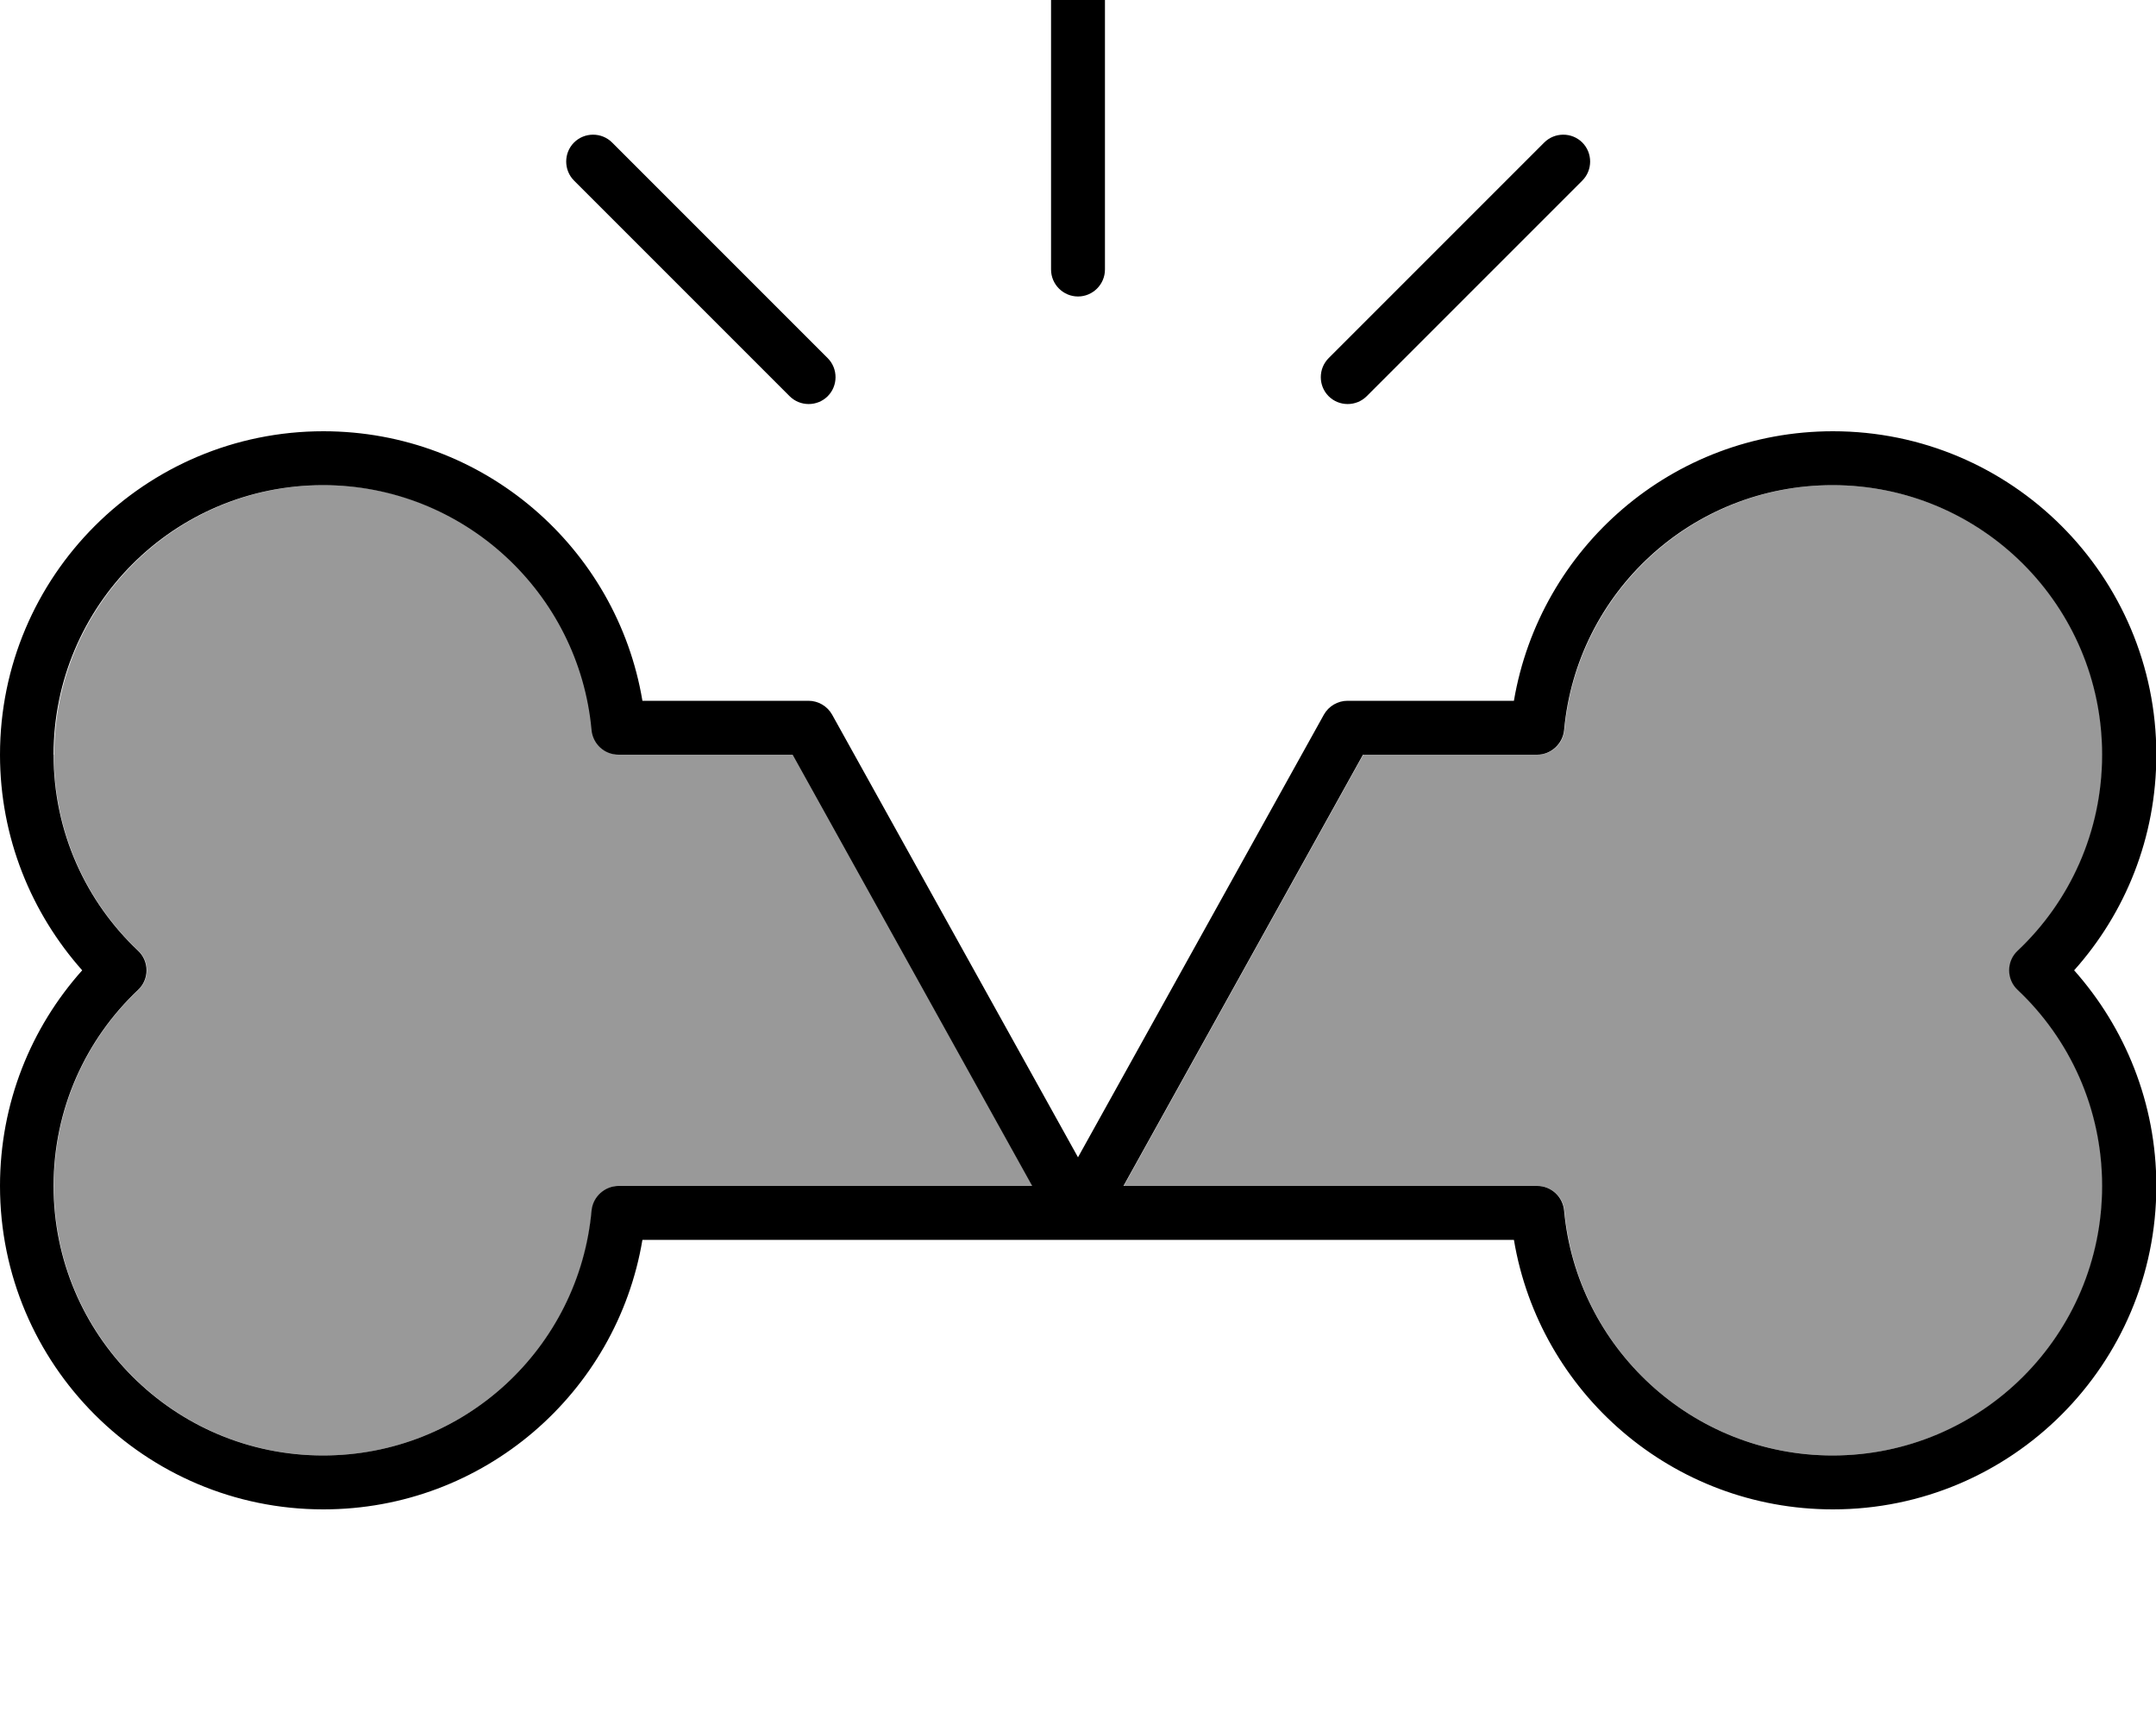
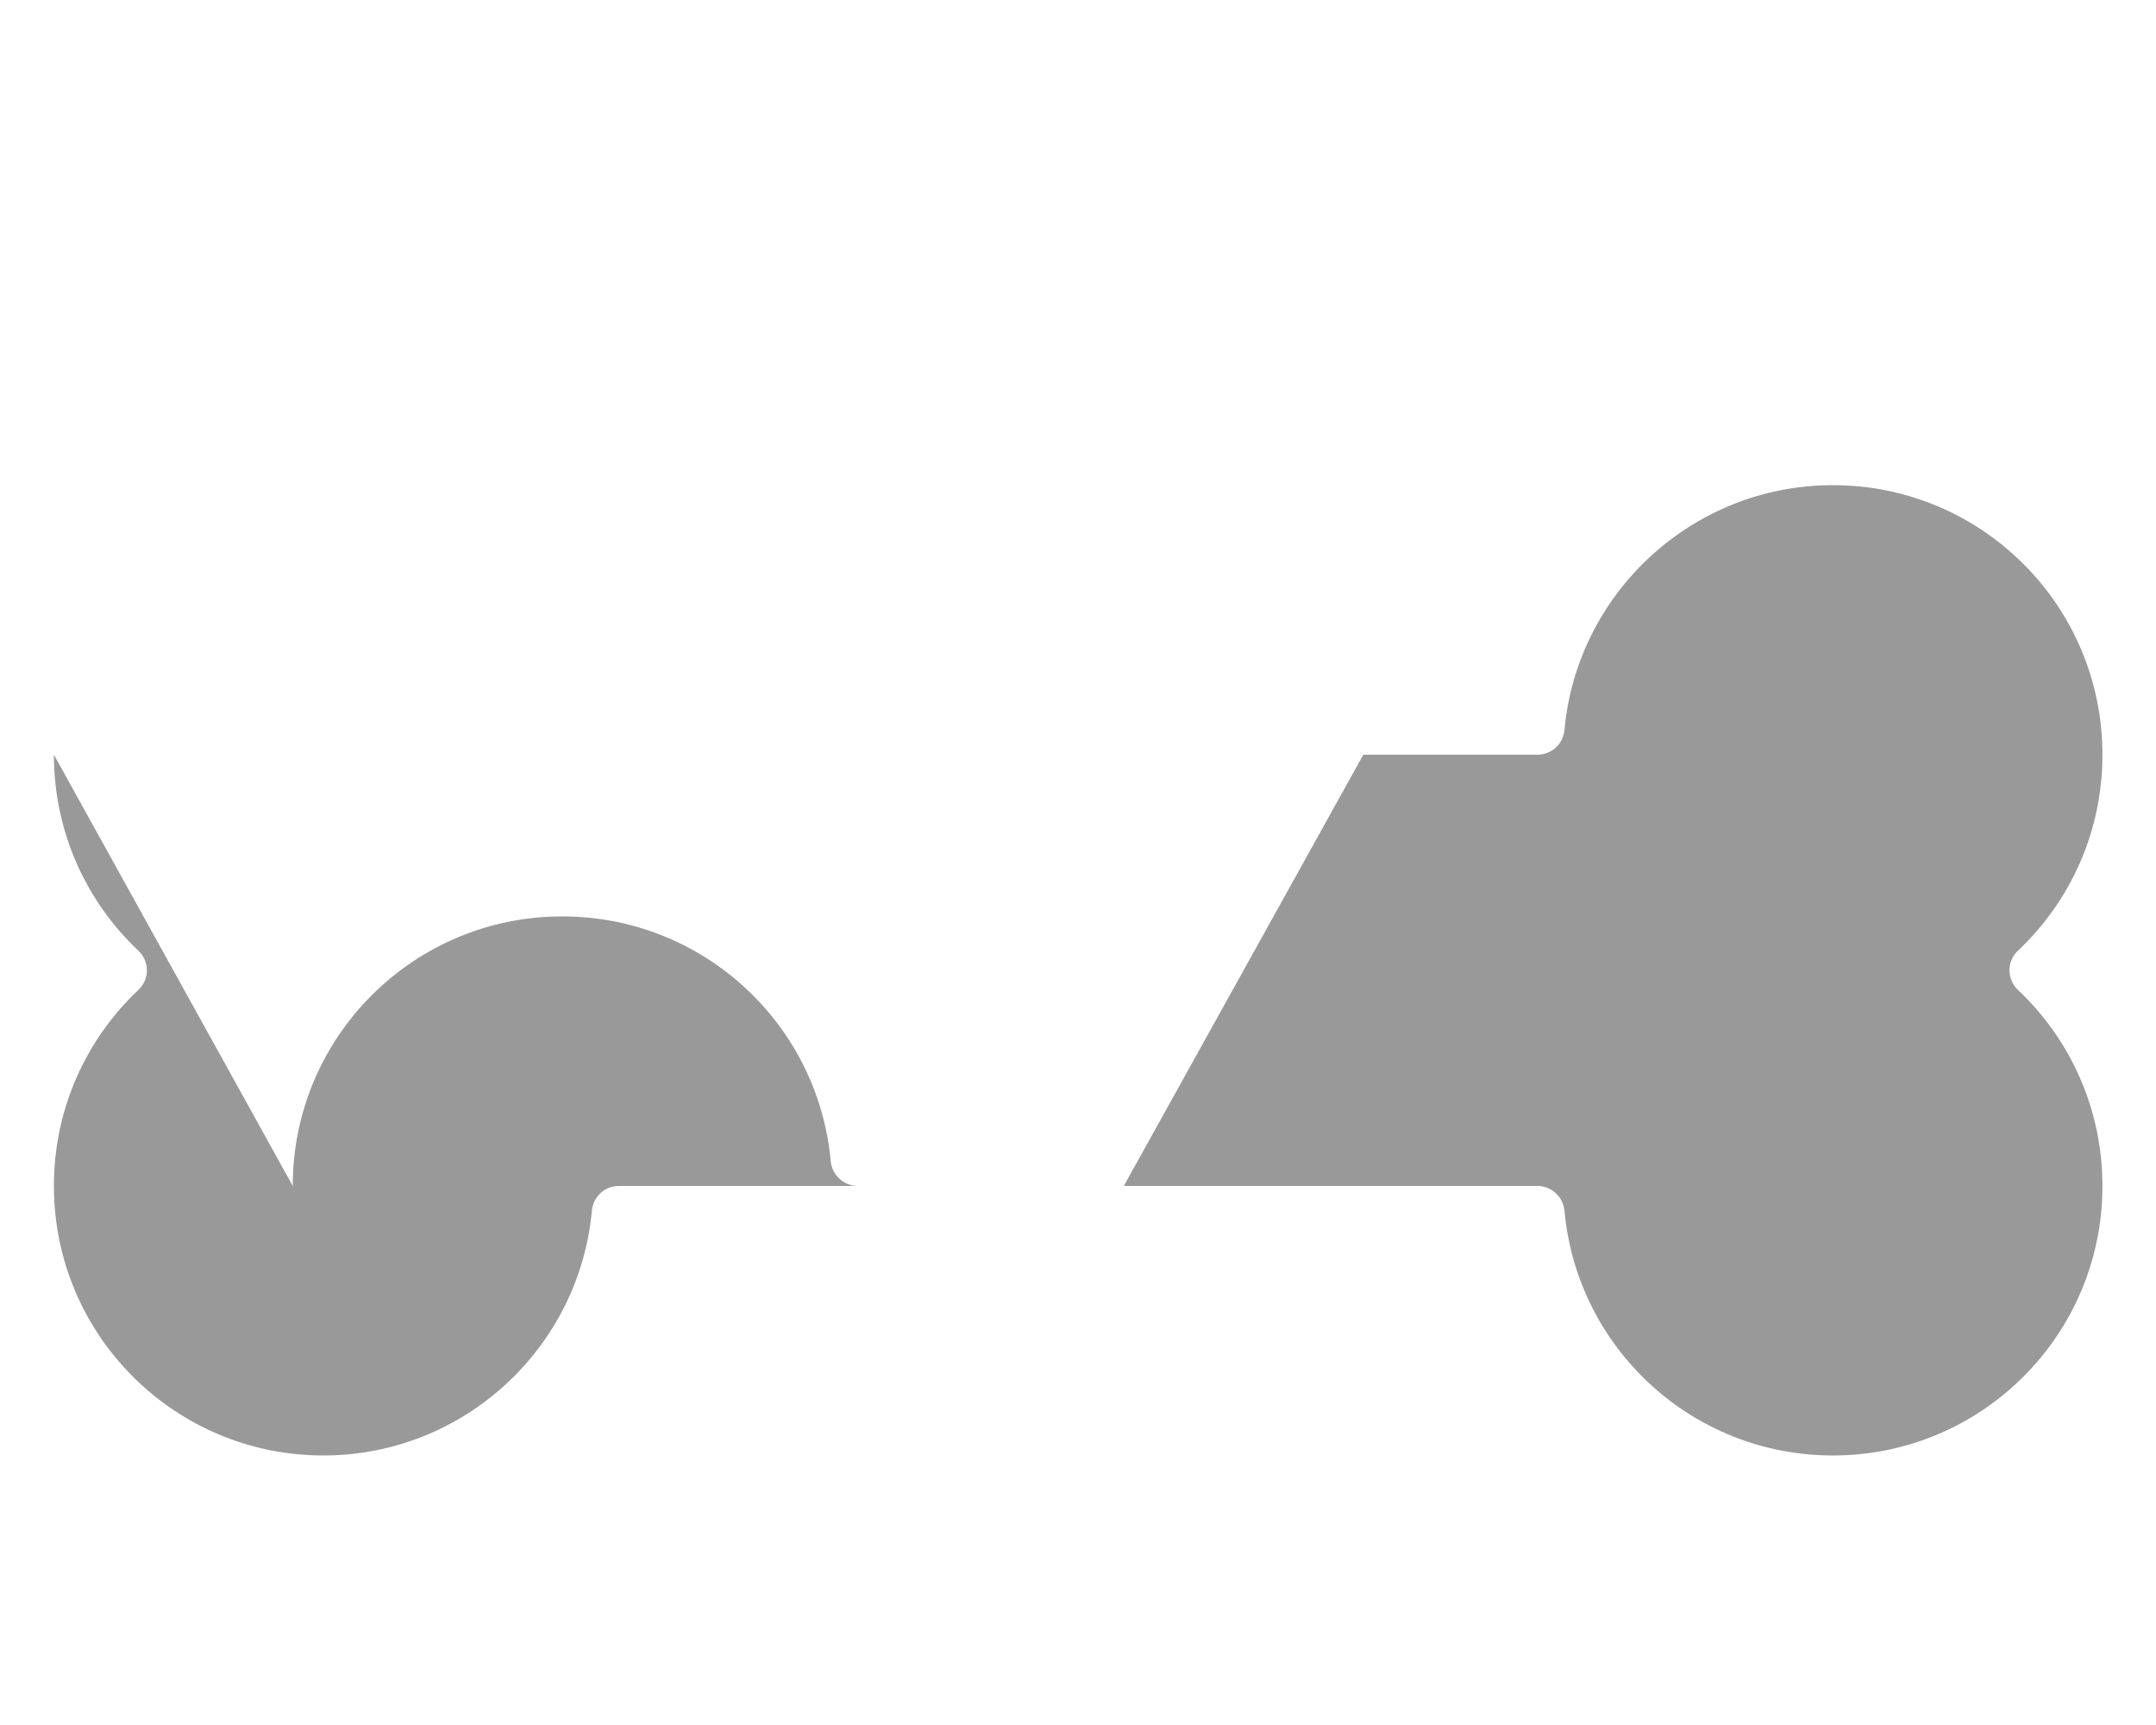
<svg xmlns="http://www.w3.org/2000/svg" viewBox="0 0 640 512">
-   <path style="fill:currentColor;opacity:.4" d="M16 224c0 22.9 9.6 43.6 25.1 58.2 1.6 1.5 2.5 3.6 2.5 5.8s-.9 4.3-2.5 5.8c-15.5 14.6-25.1 35.3-25.1 58.2 0 44.2 35.8 80 80 80 41.7 0 76-32 79.7-72.7 .4-4.1 3.8-7.3 8-7.3l122.8 0c-23.7-42.7-47.4-85.3-70.8-128l-51.9 0c-4.1 0-7.6-3.2-8-7.3-3.7-40.8-37.9-72.7-79.7-72.7-44.2 0-80 35.8-80 80zM333.6 352l122.8 0c4.1 0 7.6 3.2 8 7.3 3.7 40.8 37.9 72.7 79.7 72.7 44.2 0 80-35.8 80-80 0-22.9-9.6-43.6-25.1-58.2-1.6-1.5-2.5-3.6-2.5-5.8s.9-4.3 2.5-5.8c15.5-14.6 25.1-35.3 25.1-58.2 0-44.2-35.8-80-80-80-41.7 0-76 32-79.7 72.7-.4 4.1-3.8 7.3-8 7.3l-51.7 0-71.1 128z" />
-   <path style="fill:currentColor;opacity:1" d="M328-16c0-4.4-3.6-8-8-8s-8 3.6-8 8l0 96c0 4.4 3.6 8 8 8s8-3.6 8-8l0-96zM181.7 42.3c-3.1-3.1-8.2-3.1-11.3 0s-3.1 8.2 0 11.3l64 64c3.1 3.1 8.2 3.1 11.3 0s3.1-8.2 0-11.3l-64-64zm288 11.3c3.1-3.1 3.1-8.2 0-11.3s-8.2-3.1-11.3 0l-64 64c-3.1 3.1-3.1 8.2 0 11.3s8.2 3.1 11.3 0l64-64zM96 128c-53 0-96 43-96 96 0 24.6 9.3 47 24.4 64-15.2 17-24.4 39.4-24.4 64 0 53 43 96 96 96 47.6 0 87.1-34.6 94.7-80l258.7 0c7.6 45.4 47.1 80 94.7 80 53 0 96-43 96-96 0-24.6-9.3-47-24.4-64 15.2-17 24.4-39.4 24.4-64 0-53-43-96-96-96-47.6 0-87 34.6-94.7 80L400 208c-2.9 0-5.6 1.6-7 4.1l-73 131.4-73-131.4c-1.4-2.5-4.1-4.1-7-4.1l-49.3 0c-7.6-45.4-47.1-80-94.7-80zm87.6 96l51.7 0 71.1 128-122.8 0c-4.1 0-7.6 3.2-8 7.3-3.7 40.8-37.9 72.7-79.7 72.7-44.2 0-80-35.8-80-80 0-22.9 9.6-43.6 25.1-58.2 1.6-1.5 2.5-3.6 2.5-5.8s-.9-4.3-2.5-5.8c-15.5-14.6-25.1-35.3-25.1-58.2 0-44.2 35.8-80 80-80 41.7 0 76 32 79.7 72.7 .4 4.1 3.8 7.3 8 7.3zm272.7 0c4.1 0 7.6-3.2 8-7.3 3.7-40.8 37.9-72.7 79.7-72.7 44.2 0 80 35.8 80 80 0 22.9-9.6 43.6-25.1 58.2-1.6 1.5-2.5 3.6-2.5 5.8s.9 4.3 2.5 5.8c15.5 14.6 25.1 35.3 25.1 58.2 0 44.2-35.8 80-80 80-41.7 0-76-32-79.7-72.7-.4-4.1-3.8-7.3-8-7.3l-122.8 0 71.1-128 51.7 0z" />
+   <path style="fill:currentColor;opacity:.4" d="M16 224c0 22.9 9.6 43.6 25.1 58.2 1.6 1.5 2.5 3.6 2.5 5.8s-.9 4.3-2.5 5.8c-15.5 14.6-25.1 35.3-25.1 58.2 0 44.2 35.8 80 80 80 41.7 0 76-32 79.7-72.7 .4-4.1 3.8-7.3 8-7.3l122.8 0l-51.9 0c-4.1 0-7.6-3.2-8-7.3-3.7-40.8-37.9-72.7-79.7-72.7-44.2 0-80 35.8-80 80zM333.6 352l122.8 0c4.1 0 7.6 3.2 8 7.3 3.7 40.8 37.9 72.7 79.7 72.7 44.2 0 80-35.8 80-80 0-22.9-9.6-43.6-25.1-58.2-1.6-1.5-2.5-3.6-2.5-5.8s.9-4.3 2.5-5.8c15.5-14.6 25.1-35.3 25.1-58.2 0-44.2-35.8-80-80-80-41.7 0-76 32-79.7 72.7-.4 4.1-3.8 7.3-8 7.3l-51.7 0-71.1 128z" />
</svg>